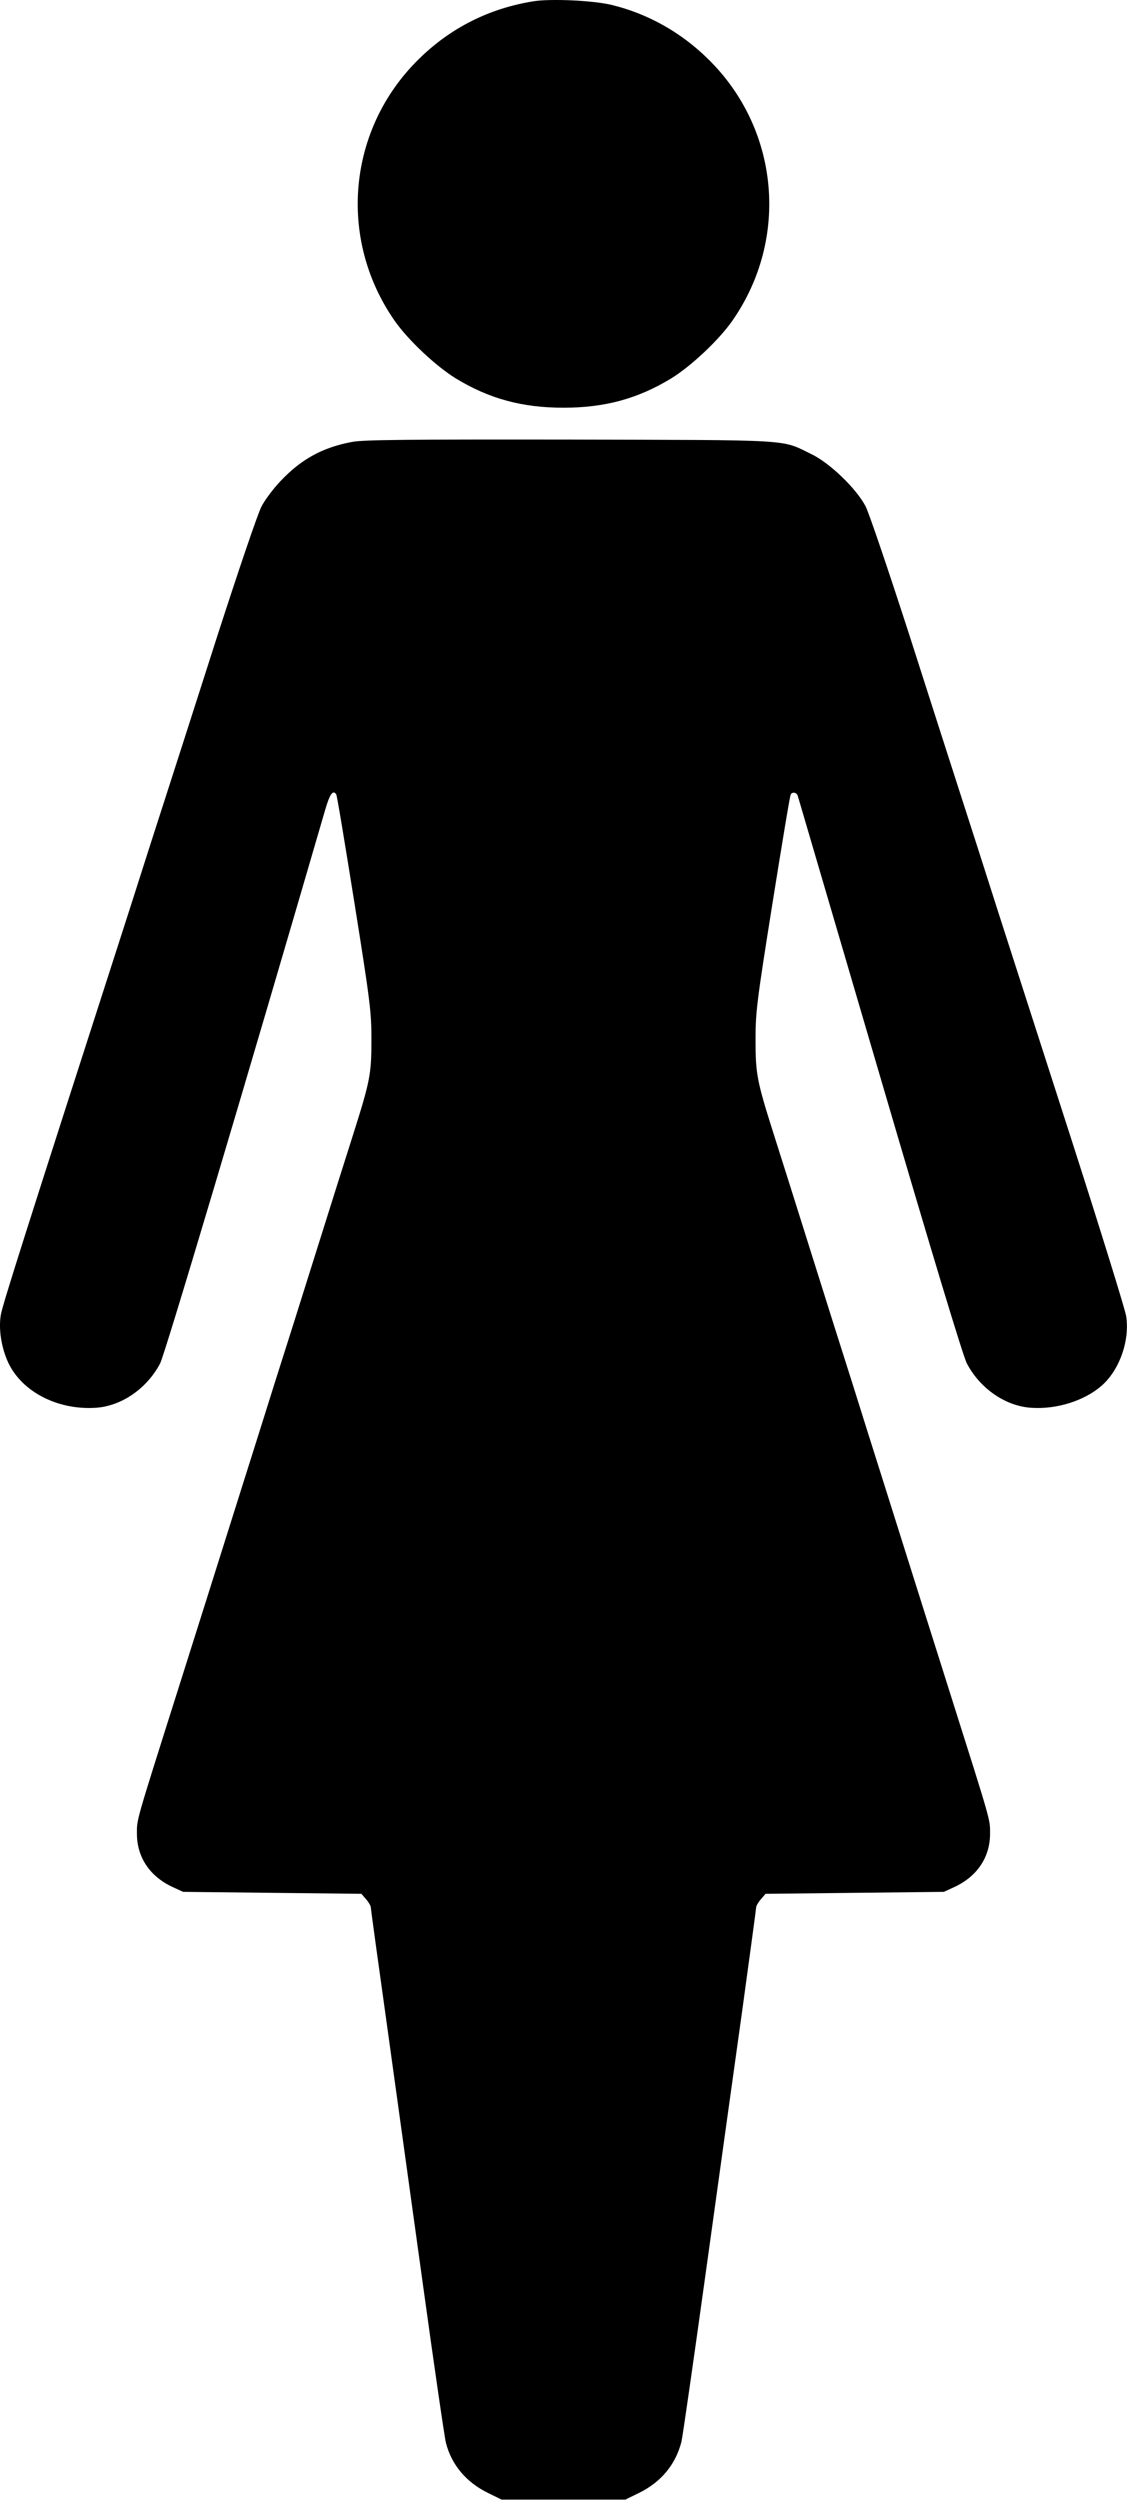
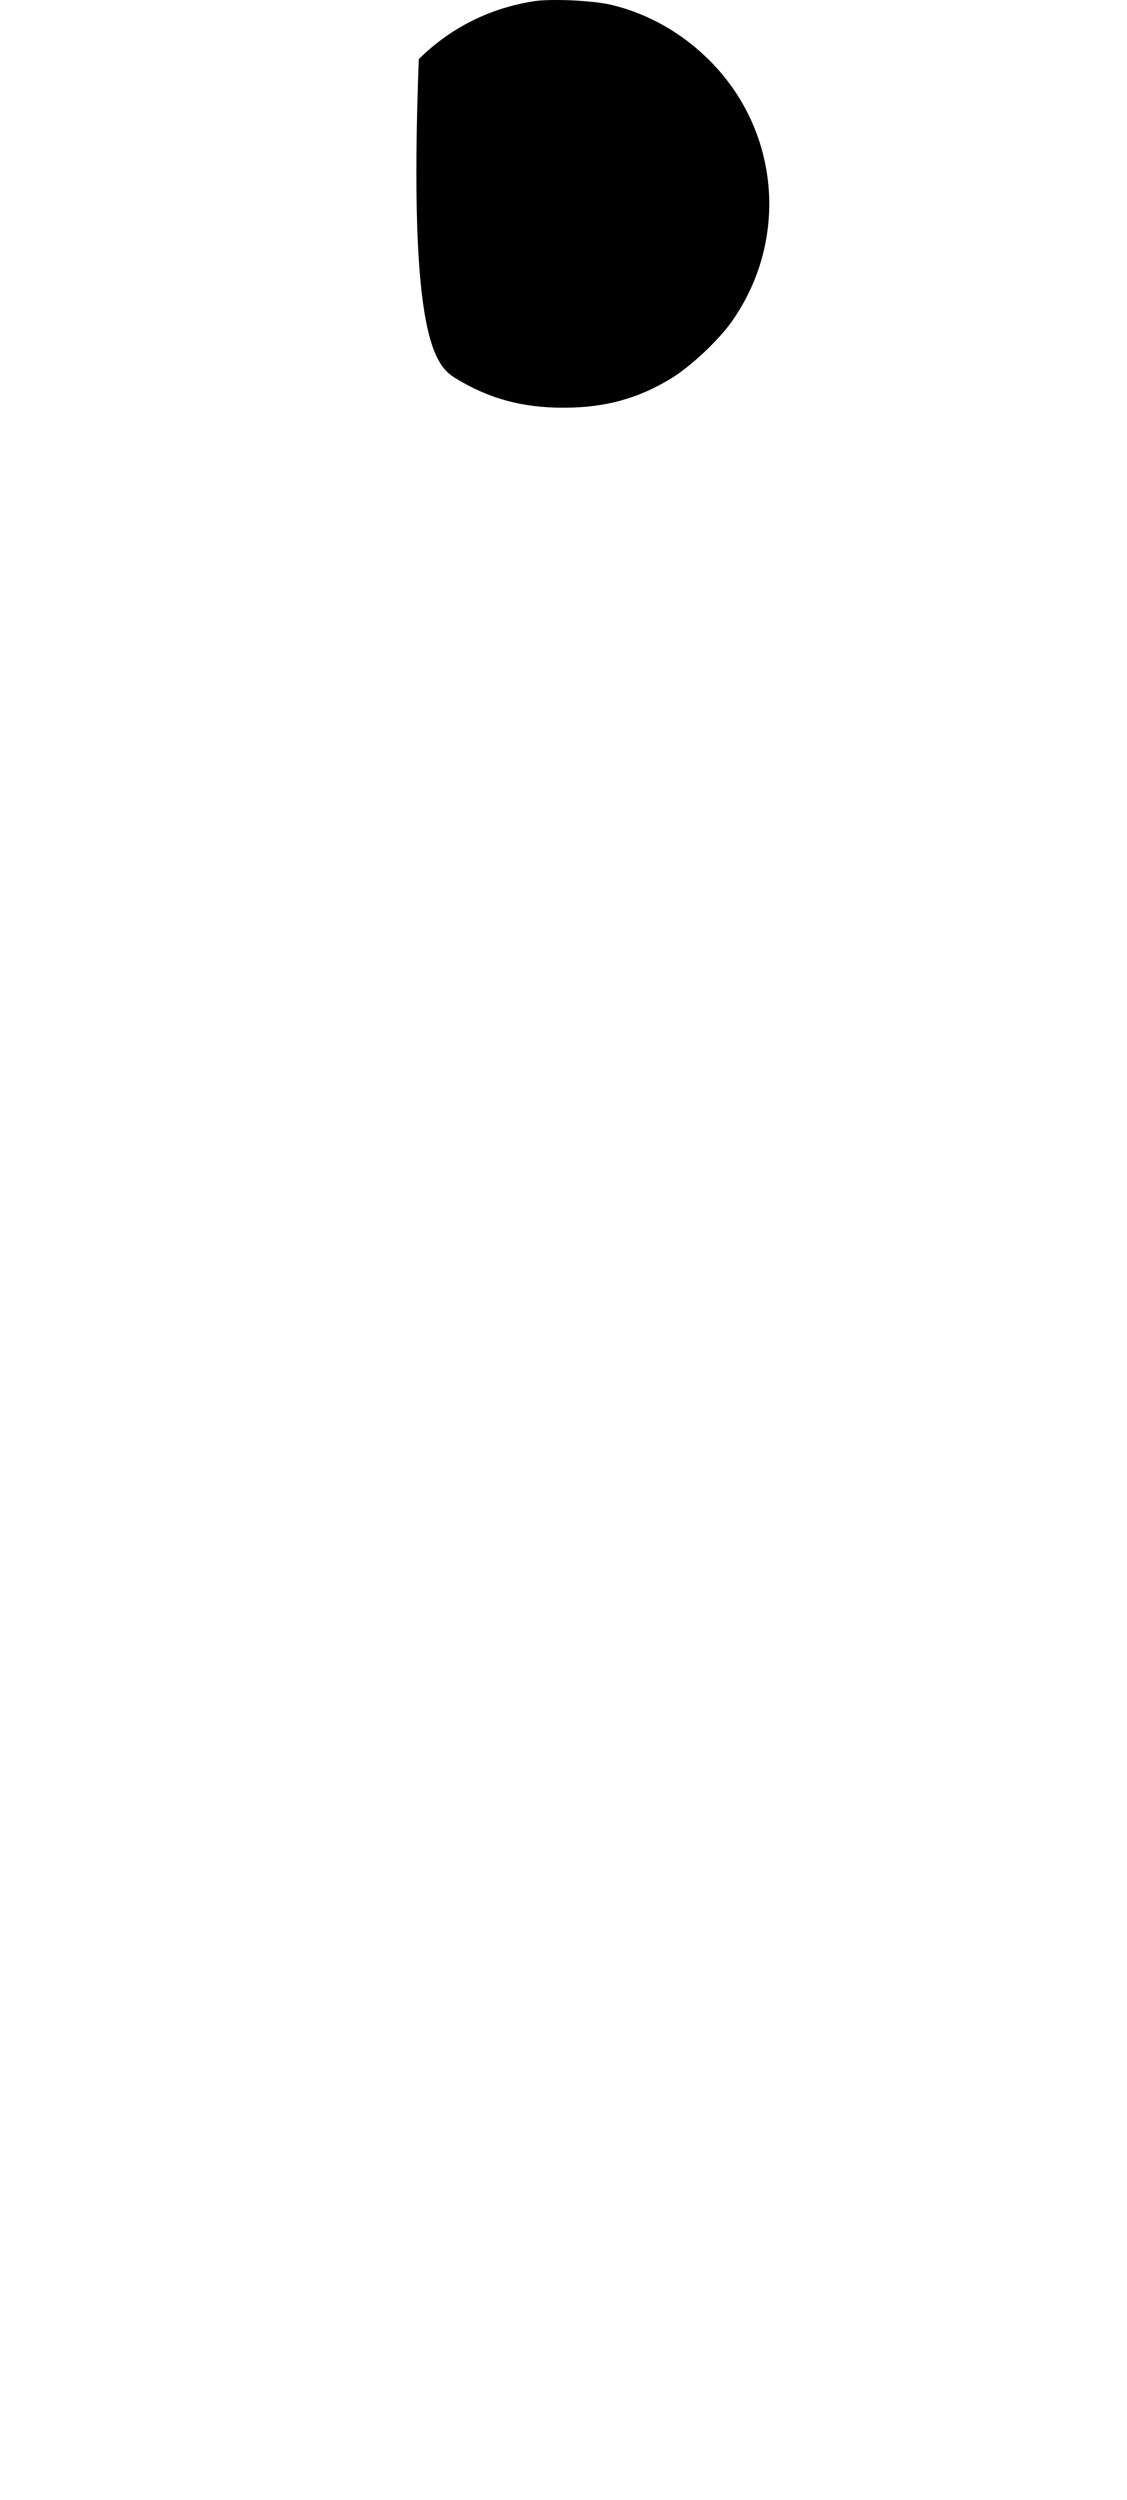
<svg xmlns="http://www.w3.org/2000/svg" width="2331" height="5170" viewBox="0 0 2331 5170">
-   <path fill-rule="nonzero" fill="rgb(0%, 0%, 0%)" fill-opacity="1" d="M 1103.68 2.602 C 1012.191 17.148 931.688 57.559 866.227 122.219 C 719.043 266.488 697.902 493.609 816.219 663.34 C 843.867 702.941 900.789 756.691 942.668 782.559 C 1011.789 824.578 1079.691 843.172 1165.48 843.172 C 1251.27 843.172 1319.172 824.578 1388.289 782.559 C 1430.172 756.691 1487.09 702.941 1514.738 663.34 C 1633.059 493.609 1611.91 266.488 1464.73 122.219 C 1409.02 67.262 1340.309 28.461 1265.5 10.281 C 1227.691 0.98 1139.859 -3.059 1103.68 2.602 Z M 1103.68 2.602 " />
-   <path fill-rule="nonzero" fill="rgb(0%, 0%, 0%)" fill-opacity="1" d="M 728.395 913.891 C 667.406 925.211 623.09 949.461 579.988 995.121 C 565.352 1010.48 547.871 1033.922 540.957 1047.25 C 533.641 1060.59 492.98 1180.609 449.883 1313.98 C 407.191 1447.34 359.617 1595.648 344.168 1643.34 C 328.719 1691.02 294.156 1798.52 267.73 1881.77 C 50.609 2555.441 5.48 2697.691 1.82 2718.699 C -3.465 2748.609 3.039 2788.621 17.676 2819.328 C 46.547 2878.738 118.918 2915.922 196.578 2911.469 C 250.246 2908.641 303.508 2872.27 331.156 2819.73 C 340.914 2801.551 505.992 2247.09 672.691 1674.449 C 682.043 1642.121 688.957 1632.43 695.461 1642.93 C 697.086 1644.949 713.758 1746.391 733.273 1868.43 C 766.207 2074.941 768.242 2093.93 768.242 2150.512 C 768.242 2221.23 765.395 2235.781 730.836 2344.891 C 717.418 2386.922 682.449 2497.648 653.176 2591 C 623.902 2684.359 585.277 2806.801 567.387 2862.57 C 549.902 2918.75 520.629 3011.289 502.738 3067.871 C 441.75 3261.441 405.969 3375 362.465 3512.398 C 280.332 3771.852 283.18 3762.148 283.18 3792.059 C 283.18 3840.551 309.609 3880.148 355.961 3901.98 L 378.727 3912.48 L 562.914 3914.5 L 747.504 3916.52 L 757.262 3927.84 C 762.547 3933.898 767.02 3941.578 767.02 3944.809 C 767.02 3948.051 781.656 4054.73 799.547 4182.031 C 817.031 4309.332 851.184 4553.422 874.766 4724.77 C 898.348 4896.117 919.898 5043.219 922.336 5052.109 C 934.129 5097.773 964.621 5133.742 1009.352 5155.562 L 1037.398 5169.305 L 1293.559 5169.305 L 1321.609 5155.562 C 1367.141 5133.336 1397.641 5096.562 1409.43 5049.684 C 1411.871 5039.984 1434.641 4880.762 1460.25 4696.48 C 1485.871 4511.797 1519.621 4268.516 1535.469 4155.77 C 1550.93 4042.609 1563.93 3947.641 1563.93 3944.809 C 1563.93 3941.578 1568.41 3933.898 1573.691 3927.84 L 1583.449 3916.52 L 1768.039 3914.5 L 1952.23 3912.48 L 1975 3901.98 C 2021.352 3880.148 2047.781 3840.551 2047.781 3792.059 C 2047.781 3762.148 2050.621 3771.852 1968.488 3512.398 C 1924.98 3375 1889.211 3261.441 1828.219 3067.871 C 1810.328 3011.289 1781.059 2918.75 1763.57 2862.57 C 1745.68 2806.801 1707.059 2684.359 1677.781 2591 C 1648.5 2497.648 1613.539 2386.922 1600.121 2344.891 C 1565.559 2235.781 1562.711 2221.23 1562.711 2150.512 C 1562.711 2093.93 1564.75 2074.941 1597.68 1868.43 C 1617.199 1746.391 1633.871 1644.949 1635.5 1642.93 C 1639.148 1636.871 1648.102 1638.891 1650.129 1646.16 C 1651.352 1650.211 1727.789 1910.859 1820.09 2225.27 C 1929.051 2597.059 1992.07 2805.191 1999.801 2819.73 C 2027.441 2872.27 2080.711 2908.641 2134.379 2911.469 C 2186.02 2914.699 2242.129 2896.922 2277.5 2866.609 C 2315.309 2834.281 2337.27 2772.449 2329.141 2721.129 C 2326.699 2706.98 2277.09 2546.551 2218.539 2364.289 C 2160 2182.43 2090.059 1965.02 2063.23 1881.77 C 2036.801 1798.52 2002.238 1691.02 1986.789 1643.34 C 1971.34 1595.648 1923.77 1447.34 1881.07 1313.98 C 1837.98 1180.609 1797.32 1060.59 1790.41 1047.25 C 1771.301 1010.48 1716 957.141 1677.781 938.949 C 1614.352 908.238 1647.289 910.262 1177.68 909.039 C 844.273 908.641 750.758 909.449 728.395 913.891 Z M 728.395 913.891 " />
+   <path fill-rule="nonzero" fill="rgb(0%, 0%, 0%)" fill-opacity="1" d="M 1103.68 2.602 C 1012.191 17.148 931.688 57.559 866.227 122.219 C 843.867 702.941 900.789 756.691 942.668 782.559 C 1011.789 824.578 1079.691 843.172 1165.48 843.172 C 1251.27 843.172 1319.172 824.578 1388.289 782.559 C 1430.172 756.691 1487.09 702.941 1514.738 663.34 C 1633.059 493.609 1611.91 266.488 1464.73 122.219 C 1409.02 67.262 1340.309 28.461 1265.5 10.281 C 1227.691 0.98 1139.859 -3.059 1103.68 2.602 Z M 1103.68 2.602 " />
</svg>